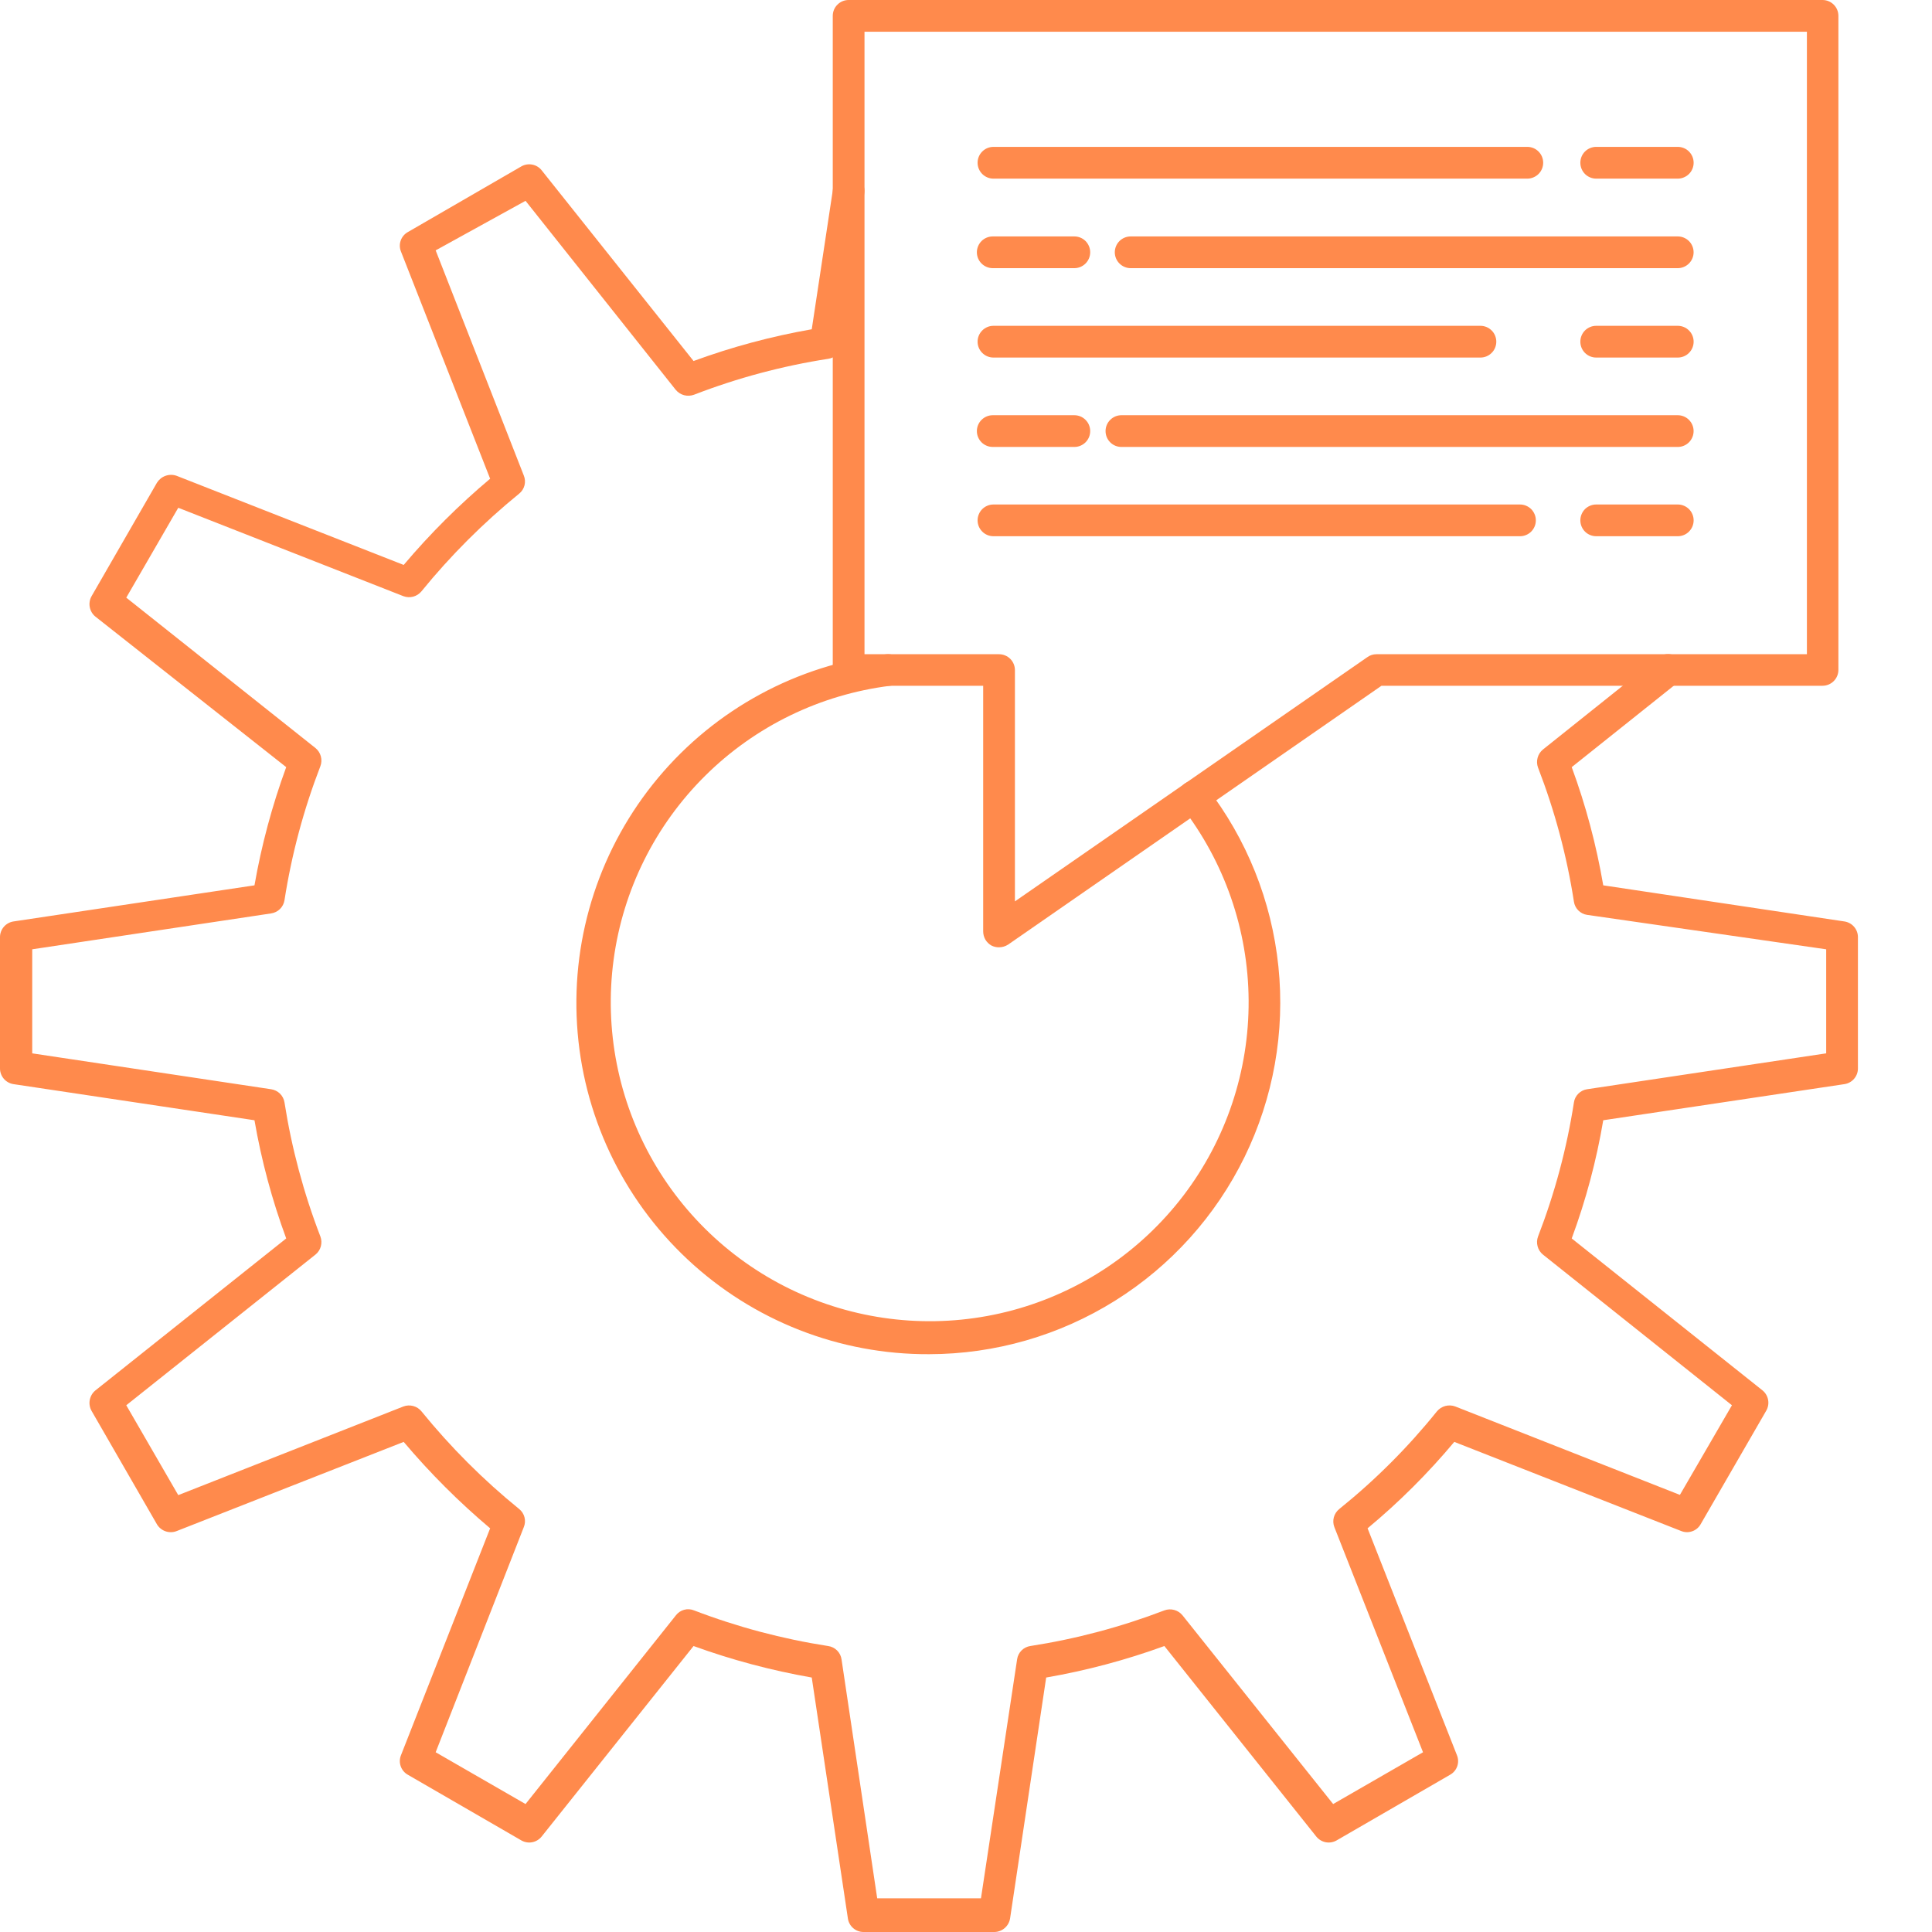
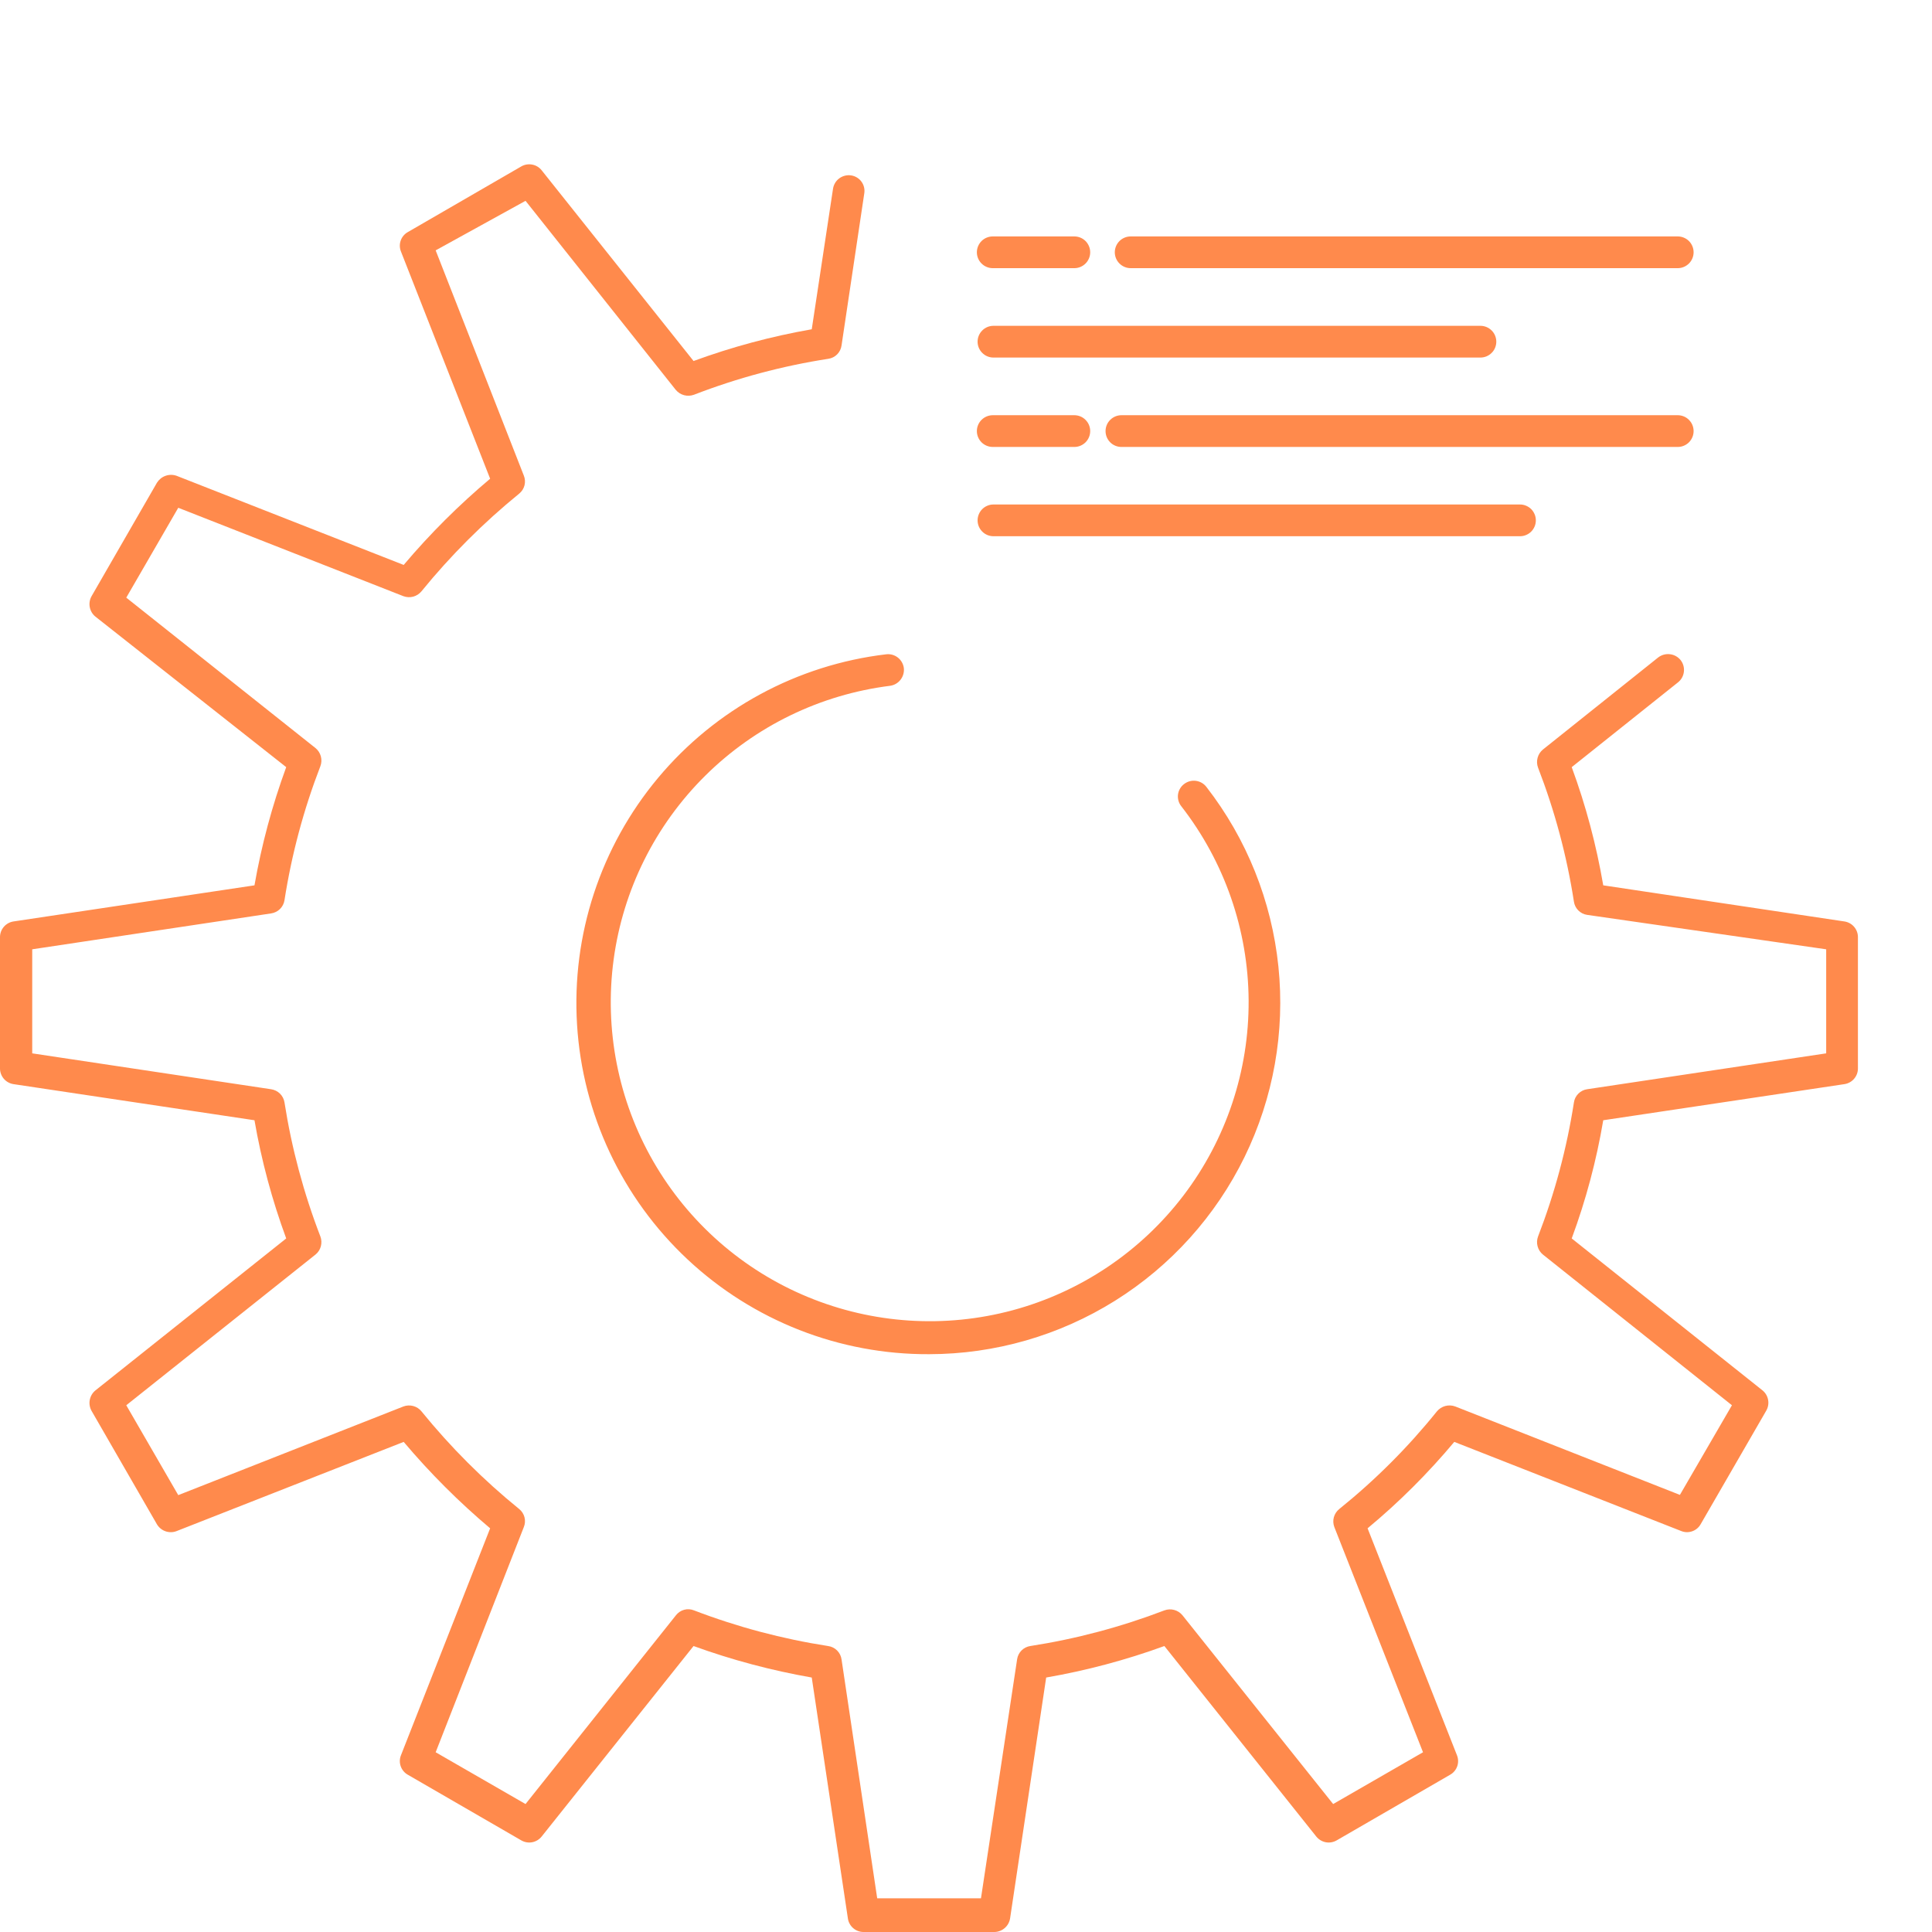
<svg xmlns="http://www.w3.org/2000/svg" width="56" height="56" viewBox="0 0 56 56" fill="none">
  <path d="M28.831 56H25.03C24.92 56 24.814 55.961 24.731 55.889C24.648 55.818 24.593 55.719 24.577 55.611L23.529 48.624C22.363 48.42 21.216 48.115 20.103 47.711L15.7 53.233C15.632 53.318 15.535 53.377 15.427 53.398C15.32 53.419 15.208 53.4 15.113 53.346L11.821 51.442C11.725 51.388 11.651 51.3 11.615 51.196C11.578 51.092 11.581 50.978 11.623 50.875L14.207 44.299C13.302 43.536 12.464 42.698 11.701 41.794L5.125 44.377C5.022 44.419 4.908 44.422 4.803 44.387C4.698 44.352 4.609 44.281 4.551 44.186L2.654 40.895C2.6 40.798 2.581 40.685 2.602 40.577C2.623 40.468 2.681 40.37 2.768 40.3L8.296 35.897C7.886 34.785 7.578 33.639 7.376 32.471L0.389 31.424C0.281 31.407 0.183 31.352 0.111 31.269C0.04 31.186 0 31.08 0 30.971V27.162C0 27.053 0.04 26.947 0.111 26.864C0.183 26.781 0.281 26.726 0.389 26.709L7.376 25.662C7.58 24.495 7.888 23.348 8.296 22.236L2.768 17.875C2.681 17.806 2.623 17.708 2.602 17.599C2.581 17.49 2.6 17.377 2.654 17.281L4.551 13.989C4.61 13.897 4.697 13.827 4.8 13.791C4.903 13.755 5.015 13.755 5.118 13.791L11.701 16.375C12.464 15.472 13.302 14.636 14.207 13.876L11.623 7.293C11.581 7.191 11.578 7.076 11.615 6.972C11.651 6.868 11.725 6.781 11.821 6.727L15.113 4.822C15.208 4.768 15.32 4.75 15.427 4.771C15.535 4.791 15.632 4.85 15.7 4.936L20.103 10.464C21.215 10.056 22.362 9.748 23.529 9.544L24.145 5.474C24.154 5.414 24.174 5.356 24.205 5.304C24.236 5.252 24.277 5.206 24.326 5.17C24.375 5.134 24.43 5.108 24.489 5.093C24.547 5.078 24.609 5.075 24.669 5.084C24.729 5.093 24.786 5.113 24.838 5.145C24.89 5.176 24.935 5.217 24.97 5.266C25.006 5.315 25.031 5.37 25.045 5.429C25.059 5.488 25.061 5.549 25.051 5.608L24.393 10.011C24.38 10.109 24.336 10.199 24.267 10.27C24.198 10.34 24.108 10.386 24.01 10.4C22.679 10.606 21.374 10.955 20.117 11.441C20.025 11.475 19.924 11.48 19.829 11.455C19.734 11.43 19.649 11.375 19.586 11.299L15.233 5.821L12.628 7.257L15.183 13.784C15.22 13.874 15.227 13.974 15.203 14.068C15.179 14.162 15.125 14.246 15.049 14.308C14.011 15.153 13.062 16.101 12.217 17.139C12.156 17.214 12.072 17.268 11.978 17.294C11.884 17.319 11.785 17.314 11.694 17.281L5.167 14.718L3.66 17.323L9.145 21.683C9.221 21.745 9.275 21.829 9.3 21.923C9.325 22.017 9.321 22.116 9.287 22.207C8.802 23.462 8.453 24.765 8.246 26.093C8.231 26.19 8.185 26.28 8.115 26.349C8.045 26.417 7.954 26.462 7.857 26.476L0.934 27.516V30.532L7.857 31.572C7.954 31.586 8.045 31.631 8.115 31.699C8.185 31.768 8.231 31.858 8.246 31.954C8.454 33.283 8.803 34.586 9.287 35.841C9.321 35.932 9.325 36.031 9.3 36.125C9.275 36.219 9.221 36.303 9.145 36.364L3.66 40.732L5.167 43.337L11.694 40.767C11.785 40.733 11.884 40.729 11.978 40.754C12.072 40.779 12.156 40.834 12.217 40.909C13.061 41.948 14.01 42.897 15.049 43.74C15.125 43.801 15.179 43.886 15.203 43.98C15.227 44.074 15.22 44.174 15.183 44.264L12.628 50.79L15.233 52.291L19.593 46.819C19.653 46.742 19.737 46.685 19.831 46.66C19.926 46.634 20.026 46.641 20.117 46.678C21.372 47.159 22.675 47.505 24.003 47.711C24.102 47.724 24.194 47.77 24.264 47.84C24.334 47.91 24.38 48.002 24.393 48.101L25.426 55.023H28.434L29.482 48.093C29.496 47.997 29.541 47.908 29.61 47.839C29.679 47.77 29.768 47.725 29.864 47.711C31.192 47.505 32.495 47.158 33.75 46.678C33.842 46.644 33.941 46.639 34.035 46.665C34.129 46.69 34.212 46.744 34.274 46.819L38.642 52.291L41.247 50.79L38.677 44.264C38.642 44.173 38.637 44.073 38.662 43.979C38.688 43.885 38.743 43.801 38.819 43.74C39.861 42.901 40.811 41.952 41.65 40.909C41.713 40.833 41.798 40.779 41.893 40.753C41.988 40.728 42.089 40.733 42.181 40.767L48.693 43.33L50.201 40.732L44.722 36.364C44.647 36.303 44.593 36.219 44.568 36.125C44.542 36.031 44.547 35.932 44.581 35.841C45.066 34.586 45.415 33.283 45.621 31.954C45.635 31.858 45.68 31.769 45.749 31.7C45.818 31.631 45.907 31.586 46.003 31.572L52.933 30.532V27.516L46.003 26.518C45.907 26.504 45.818 26.459 45.749 26.39C45.68 26.321 45.635 26.232 45.621 26.136C45.415 24.807 45.066 23.504 44.581 22.25C44.547 22.159 44.542 22.059 44.568 21.965C44.593 21.871 44.647 21.788 44.722 21.726L48.063 19.057C48.16 18.982 48.283 18.948 48.405 18.963C48.527 18.977 48.638 19.039 48.715 19.135C48.789 19.231 48.823 19.353 48.808 19.473C48.794 19.594 48.732 19.704 48.637 19.779L45.557 22.236C45.966 23.347 46.271 24.494 46.471 25.662L53.464 26.709C53.572 26.726 53.671 26.781 53.742 26.864C53.814 26.947 53.853 27.053 53.853 27.162V30.971C53.853 31.08 53.814 31.186 53.742 31.269C53.671 31.352 53.572 31.407 53.464 31.424L46.471 32.471C46.274 33.639 45.968 34.786 45.557 35.897L51.086 40.3C51.172 40.37 51.231 40.468 51.25 40.578C51.27 40.687 51.249 40.799 51.192 40.895L49.295 44.179C49.241 44.276 49.154 44.349 49.049 44.385C48.945 44.422 48.831 44.419 48.729 44.377L42.153 41.794C41.393 42.703 40.552 43.542 39.64 44.299L42.23 50.875C42.272 50.978 42.275 51.092 42.239 51.196C42.202 51.3 42.129 51.388 42.032 51.442L38.741 53.346C38.645 53.4 38.534 53.419 38.426 53.398C38.318 53.377 38.222 53.318 38.153 53.233L33.75 47.711C32.638 48.116 31.491 48.422 30.324 48.624L29.277 55.611C29.259 55.717 29.205 55.814 29.123 55.885C29.042 55.956 28.939 55.997 28.831 56ZM26.934 39.252C24.334 39.265 21.828 38.282 19.93 36.505C18.031 34.728 16.885 32.293 16.726 29.698C16.566 27.102 17.406 24.545 19.073 22.549C20.739 20.553 23.106 19.271 25.688 18.965C25.808 18.951 25.929 18.985 26.024 19.059C26.119 19.133 26.182 19.242 26.198 19.362C26.212 19.483 26.178 19.604 26.104 19.701C26.03 19.797 25.922 19.861 25.801 19.878C23.776 20.132 21.892 21.047 20.442 22.484C18.992 23.92 18.058 25.795 17.786 27.817C17.514 29.84 17.918 31.895 18.936 33.664C19.954 35.432 21.529 36.815 23.415 37.594C25.3 38.374 27.391 38.508 29.361 37.976C31.331 37.443 33.069 36.273 34.305 34.65C35.541 33.025 36.204 31.038 36.192 28.998C36.18 26.957 35.493 24.978 34.239 23.368C34.201 23.321 34.174 23.266 34.158 23.208C34.142 23.149 34.137 23.088 34.145 23.028C34.153 22.968 34.173 22.91 34.204 22.858C34.234 22.806 34.275 22.76 34.324 22.724C34.42 22.65 34.543 22.617 34.663 22.633C34.784 22.649 34.894 22.712 34.968 22.809C36.137 24.314 36.86 26.117 37.055 28.013C37.251 29.909 36.911 31.822 36.075 33.534C35.238 35.246 33.938 36.69 32.322 37.701C30.706 38.712 28.84 39.249 26.934 39.252Z" fill="#FF8A4C" />
-   <path d="M28.958 27.458C28.882 27.459 28.807 27.442 28.739 27.408C28.666 27.367 28.605 27.308 28.562 27.236C28.52 27.163 28.498 27.081 28.498 26.997V19.877H24.598C24.476 19.877 24.359 19.828 24.273 19.742C24.186 19.655 24.138 19.538 24.138 19.416V0.46C24.138 0.338 24.186 0.221 24.273 0.135C24.359 0.048 24.476 0 24.598 0H52.827C52.949 0 53.066 0.048 53.152 0.135C53.239 0.221 53.287 0.338 53.287 0.46V19.416C53.287 19.538 53.239 19.655 53.152 19.742C53.066 19.828 52.949 19.877 52.827 19.877H40.043L29.22 27.38C29.142 27.43 29.051 27.457 28.958 27.458ZM25.058 18.963H28.958C29.08 18.963 29.197 19.012 29.284 19.098C29.37 19.184 29.418 19.302 29.418 19.424V26.127L39.633 19.048C39.709 18.993 39.8 18.963 39.895 18.963H52.374V0.92H25.058V18.963Z" fill="#FF8A4C" />
-   <path d="M44.27 5.178H28.796C28.674 5.178 28.557 5.129 28.471 5.043C28.384 4.956 28.336 4.839 28.336 4.717C28.336 4.595 28.384 4.478 28.471 4.392C28.557 4.306 28.674 4.257 28.796 4.257H44.27C44.33 4.257 44.39 4.269 44.446 4.292C44.502 4.315 44.552 4.349 44.595 4.392C44.638 4.435 44.672 4.486 44.695 4.541C44.718 4.597 44.73 4.657 44.73 4.717C44.73 4.778 44.718 4.838 44.695 4.894C44.672 4.949 44.638 5 44.595 5.043C44.552 5.085 44.502 5.119 44.446 5.142C44.39 5.166 44.33 5.178 44.27 5.178Z" fill="#FF8A4C" />
-   <path d="M48.631 5.178H46.267C46.145 5.178 46.028 5.129 45.941 5.043C45.855 4.956 45.807 4.839 45.807 4.717C45.807 4.595 45.855 4.478 45.941 4.392C46.028 4.306 46.145 4.257 46.267 4.257H48.631C48.691 4.257 48.751 4.269 48.807 4.292C48.863 4.315 48.914 4.349 48.956 4.392C48.999 4.435 49.033 4.486 49.056 4.541C49.079 4.597 49.091 4.657 49.091 4.717C49.091 4.778 49.079 4.838 49.056 4.894C49.033 4.949 48.999 5 48.956 5.043C48.914 5.085 48.863 5.119 48.807 5.142C48.751 5.166 48.691 5.178 48.631 5.178Z" fill="#FF8A4C" />
  <path d="M48.63 7.773H32.774C32.651 7.773 32.535 7.724 32.448 7.638C32.362 7.552 32.313 7.435 32.313 7.313C32.313 7.191 32.362 7.074 32.448 6.987C32.535 6.901 32.651 6.853 32.774 6.853H48.63C48.752 6.853 48.868 6.901 48.955 6.987C49.041 7.074 49.09 7.191 49.09 7.313C49.09 7.435 49.041 7.552 48.955 7.638C48.868 7.724 48.752 7.773 48.63 7.773Z" fill="#FF8A4C" />
  <path d="M31.14 7.773H28.776C28.654 7.773 28.537 7.724 28.45 7.638C28.364 7.552 28.315 7.435 28.315 7.313C28.315 7.191 28.364 7.074 28.45 6.987C28.537 6.901 28.654 6.853 28.776 6.853H31.14C31.262 6.853 31.379 6.901 31.465 6.987C31.551 7.074 31.6 7.191 31.6 7.313C31.6 7.435 31.551 7.552 31.465 7.638C31.379 7.724 31.262 7.773 31.14 7.773Z" fill="#FF8A4C" />
  <path d="M42.911 10.364H28.796C28.674 10.364 28.557 10.316 28.471 10.229C28.384 10.143 28.336 10.026 28.336 9.904C28.336 9.782 28.384 9.665 28.471 9.579C28.557 9.492 28.674 9.444 28.796 9.444H42.911C42.971 9.444 43.031 9.456 43.087 9.479C43.142 9.502 43.193 9.536 43.236 9.579C43.279 9.621 43.313 9.672 43.336 9.728C43.359 9.784 43.371 9.844 43.371 9.904C43.371 9.964 43.359 10.024 43.336 10.08C43.313 10.136 43.279 10.187 43.236 10.229C43.193 10.272 43.142 10.306 43.087 10.329C43.031 10.352 42.971 10.364 42.911 10.364Z" fill="#FF8A4C" />
-   <path d="M48.631 10.364H46.267C46.145 10.364 46.028 10.316 45.941 10.229C45.855 10.143 45.807 10.026 45.807 9.904C45.807 9.782 45.855 9.665 45.941 9.579C46.028 9.492 46.145 9.444 46.267 9.444H48.631C48.691 9.444 48.751 9.456 48.807 9.479C48.863 9.502 48.914 9.536 48.956 9.579C48.999 9.621 49.033 9.672 49.056 9.728C49.079 9.784 49.091 9.844 49.091 9.904C49.091 9.964 49.079 10.024 49.056 10.08C49.033 10.136 48.999 10.187 48.956 10.229C48.914 10.272 48.863 10.306 48.807 10.329C48.751 10.352 48.691 10.364 48.631 10.364Z" fill="#FF8A4C" />
  <path d="M48.63 12.955H32.505C32.383 12.955 32.266 12.907 32.18 12.821C32.093 12.734 32.045 12.617 32.045 12.495C32.045 12.373 32.093 12.256 32.18 12.17C32.266 12.084 32.383 12.035 32.505 12.035H48.63C48.69 12.035 48.75 12.047 48.806 12.07C48.862 12.093 48.913 12.127 48.955 12.17C48.998 12.213 49.032 12.263 49.055 12.319C49.078 12.375 49.09 12.435 49.09 12.495C49.09 12.556 49.078 12.616 49.055 12.671C49.032 12.727 48.998 12.778 48.955 12.821C48.913 12.863 48.862 12.897 48.806 12.92C48.75 12.944 48.69 12.955 48.63 12.955Z" fill="#FF8A4C" />
  <path d="M31.14 12.955H28.776C28.654 12.955 28.537 12.907 28.45 12.821C28.364 12.734 28.315 12.617 28.315 12.495C28.315 12.373 28.364 12.256 28.45 12.17C28.537 12.084 28.654 12.035 28.776 12.035H31.14C31.2 12.035 31.26 12.047 31.316 12.07C31.372 12.093 31.422 12.127 31.465 12.17C31.508 12.213 31.542 12.263 31.565 12.319C31.588 12.375 31.6 12.435 31.6 12.495C31.6 12.556 31.588 12.616 31.565 12.671C31.542 12.727 31.508 12.778 31.465 12.821C31.422 12.863 31.372 12.897 31.316 12.92C31.26 12.944 31.2 12.955 31.14 12.955Z" fill="#FF8A4C" />
  <path d="M44.057 15.543H28.796C28.736 15.543 28.676 15.531 28.62 15.508C28.564 15.485 28.513 15.451 28.471 15.408C28.428 15.365 28.394 15.315 28.371 15.259C28.348 15.203 28.336 15.143 28.336 15.083C28.336 15.022 28.348 14.962 28.371 14.907C28.394 14.851 28.428 14.8 28.471 14.757C28.513 14.715 28.564 14.681 28.62 14.658C28.676 14.634 28.736 14.623 28.796 14.623H44.057C44.118 14.623 44.178 14.634 44.233 14.658C44.289 14.681 44.34 14.715 44.383 14.757C44.425 14.8 44.459 14.851 44.482 14.907C44.506 14.962 44.517 15.022 44.517 15.083C44.517 15.143 44.506 15.203 44.482 15.259C44.459 15.315 44.425 15.365 44.383 15.408C44.34 15.451 44.289 15.485 44.233 15.508C44.178 15.531 44.118 15.543 44.057 15.543Z" fill="#FF8A4C" />
-   <path d="M48.631 15.543H46.267C46.206 15.543 46.147 15.531 46.091 15.508C46.035 15.485 45.984 15.451 45.941 15.408C45.899 15.365 45.865 15.315 45.842 15.259C45.819 15.203 45.807 15.143 45.807 15.083C45.807 15.022 45.819 14.962 45.842 14.907C45.865 14.851 45.899 14.8 45.941 14.757C45.984 14.715 46.035 14.681 46.091 14.658C46.147 14.634 46.206 14.623 46.267 14.623H48.631C48.691 14.623 48.751 14.634 48.807 14.658C48.863 14.681 48.914 14.715 48.956 14.757C48.999 14.8 49.033 14.851 49.056 14.907C49.079 14.962 49.091 15.022 49.091 15.083C49.091 15.143 49.079 15.203 49.056 15.259C49.033 15.315 48.999 15.365 48.956 15.408C48.914 15.451 48.863 15.485 48.807 15.508C48.751 15.531 48.691 15.543 48.631 15.543Z" fill="#FF8A4C" />
</svg>